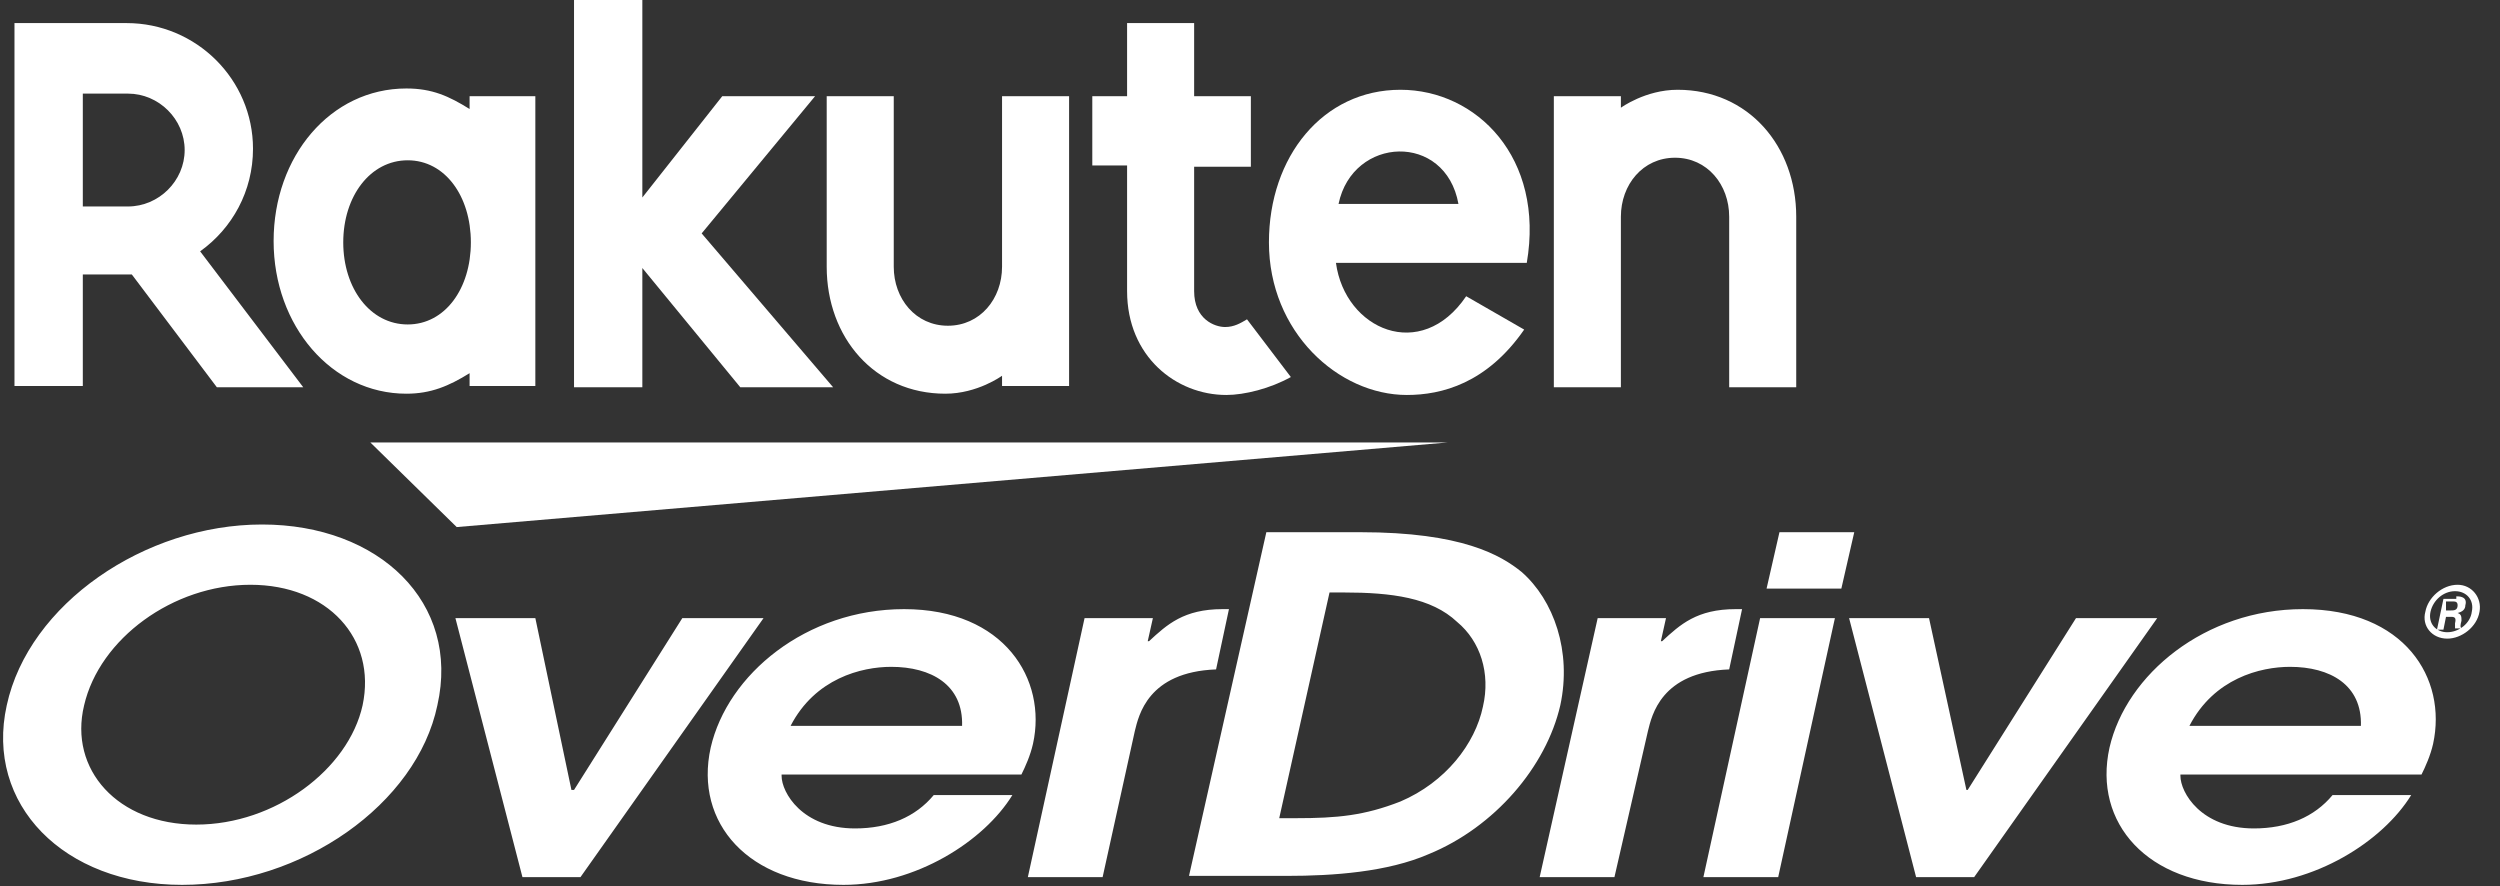
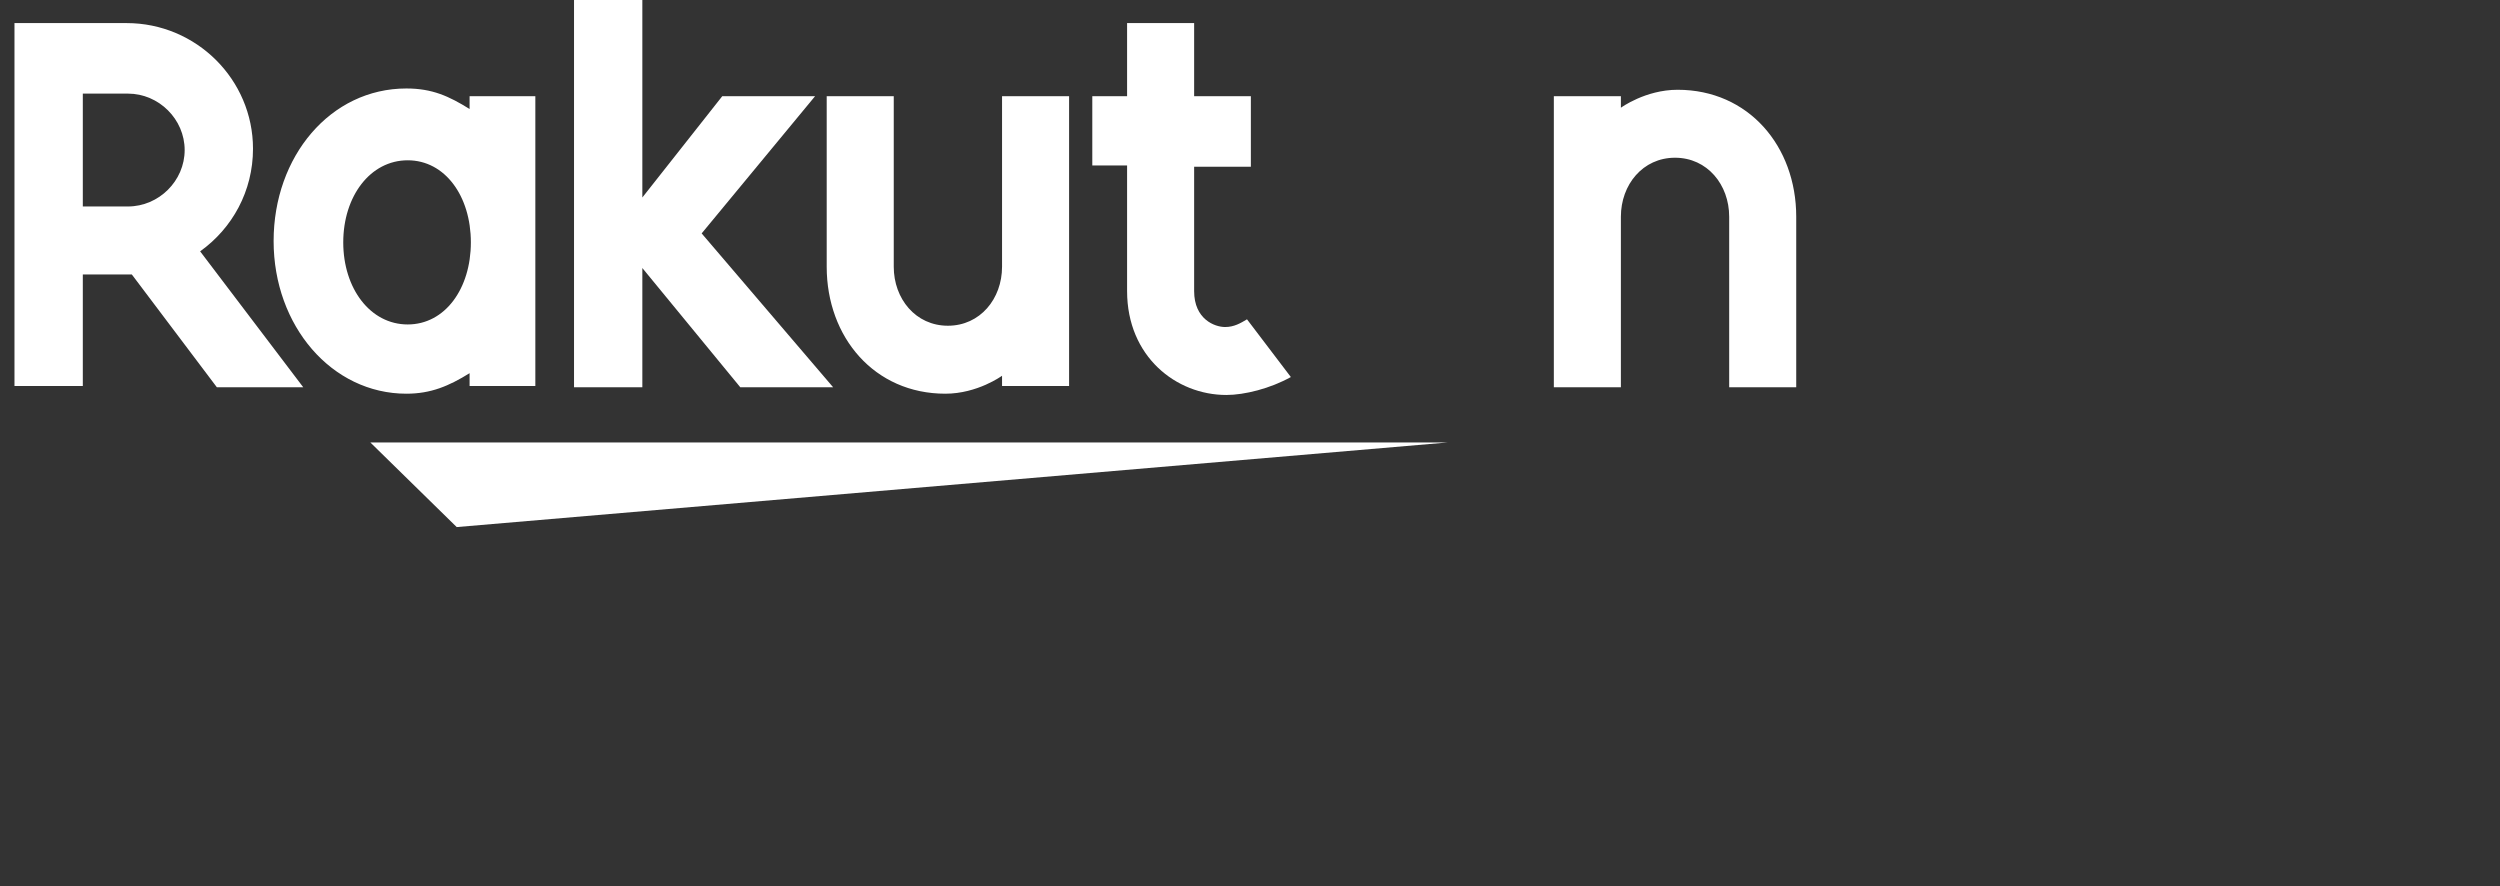
<svg xmlns="http://www.w3.org/2000/svg" width="110" height="39" viewBox="0 0 110 39" fill="none">
  <rect x="0" y="0" width="110" height="39" fill="#333333" stroke="none" />
  <path d="M63.717 19.467H16.294L20.095 23.191L63.717 19.467ZM20.662 4.232V4.796C19.754 4.232 19.017 3.893 17.882 3.893C14.535 3.893 12.039 6.884 12.039 10.608C12.039 14.332 14.592 17.323 17.882 17.323C18.96 17.323 19.754 16.984 20.662 16.42V16.984H23.555V4.232H20.662ZM17.939 14.276C16.294 14.276 15.103 12.696 15.103 10.665C15.103 8.633 16.294 7.053 17.939 7.053C19.584 7.053 20.718 8.633 20.718 10.665C20.718 12.696 19.584 14.276 17.939 14.276ZM44.09 4.232V11.737C44.09 13.147 43.126 14.332 41.707 14.332C40.289 14.332 39.325 13.147 39.325 11.737V4.232H36.375V11.737C36.375 14.84 38.474 17.323 41.594 17.323C43.012 17.323 44.09 16.533 44.09 16.533V16.984H47.04V4.232H44.09ZM71.319 17.041V9.536C71.319 8.125 72.283 6.94 73.701 6.94C75.12 6.94 76.084 8.125 76.084 9.536V17.041H79.034V9.536C79.034 6.433 76.935 3.95 73.815 3.95C72.397 3.95 71.319 4.74 71.319 4.74V4.232H68.369V17.041H71.319Z" fill="white" />
  <path d="M3.644 17.041V12.075H5.799L9.543 17.041H13.344L8.806 11.059C10.224 10.044 11.132 8.407 11.132 6.545C11.132 3.498 8.636 1.016 5.572 1.016H0.637V16.984H3.644V17.041ZM3.644 4.119H5.629C6.991 4.119 8.125 5.248 8.125 6.602C8.125 7.956 6.991 9.085 5.629 9.085H3.644V4.119ZM54.868 14.05C54.584 14.219 54.301 14.389 53.904 14.389C53.45 14.389 52.542 14.05 52.542 12.809V7.335H55.038V4.232H52.542V1.016H49.592V4.232H48.061V7.279H49.592V12.809C49.592 15.686 51.748 17.379 53.96 17.379C54.755 17.379 55.889 17.097 56.797 16.589L54.868 14.05ZM30.873 10.27L35.864 4.232H31.78L28.263 8.69V0H25.257V17.041H28.263V11.793L32.574 17.041H36.659L30.873 10.27Z" fill="white" />
-   <path d="M61.619 3.95C58.215 3.95 55.833 6.884 55.833 10.665C55.833 14.614 58.896 17.379 61.902 17.379C63.434 17.379 65.419 16.871 67.064 14.502L64.512 13.034C62.526 15.969 59.179 14.502 58.782 11.567H67.178C67.972 6.94 64.966 3.95 61.619 3.95ZM64.171 8.972H58.896C59.52 5.981 63.604 5.812 64.171 8.972ZM11.529 23.078C16.691 23.078 20.265 26.52 19.244 31.034C18.336 35.379 13.287 38.934 8.012 38.934C2.793 38.934 -0.667 35.379 0.297 31.034C1.261 26.577 6.367 23.078 11.529 23.078ZM8.636 36.282C12.096 36.282 15.33 33.855 15.954 31.034C16.578 28.1 14.422 25.73 11.018 25.73C7.615 25.73 4.381 28.1 3.701 31.034C3.02 33.855 5.176 36.282 8.636 36.282ZM20.038 27.197H23.555L25.143 34.758H25.257L30.022 27.197H33.596L25.54 38.595H22.988L20.038 27.197ZM34.39 34.138C34.39 34.871 35.297 36.451 37.623 36.451C39.098 36.451 40.289 35.943 41.084 34.984H44.544C43.296 37.015 40.289 38.934 37.113 38.934C32.972 38.934 30.532 36.225 31.27 32.896C32.007 29.68 35.468 26.802 39.779 26.802C44.203 26.802 46.075 29.906 45.452 32.727C45.338 33.235 45.111 33.743 44.941 34.081H34.39V34.138ZM42.332 31.937C42.388 30.131 40.97 29.341 39.212 29.341C37.907 29.341 35.865 29.849 34.787 31.937H42.332ZM47.721 27.197H50.727L50.5 28.213H50.557C51.351 27.479 52.089 26.802 53.79 26.802H54.074L53.507 29.454C50.5 29.567 50.103 31.486 49.933 32.163L48.515 38.595H45.225L47.721 27.197ZM55.719 23.417H59.86C64.342 23.417 66.043 24.432 66.951 25.166C68.369 26.407 69.163 28.664 68.653 31.034C68.029 33.743 65.76 36.395 62.867 37.58C61.051 38.37 58.669 38.539 56.627 38.539H52.316L55.719 23.417ZM56.286 36H57.024C58.839 36 60.03 35.887 61.619 35.266C63.604 34.42 64.909 32.727 65.249 31.091C65.59 29.624 65.136 28.213 64.115 27.367C62.98 26.294 61.222 26.069 59.123 26.069H58.499L56.286 36ZM70.298 27.197H73.304L73.078 28.213H73.134C73.928 27.479 74.666 26.802 76.368 26.802H76.651L76.084 29.454C73.078 29.567 72.68 31.486 72.51 32.163L71.035 38.595H67.745L70.298 27.197ZM77.445 27.197H80.736L78.24 38.595H74.949L77.445 27.197ZM78.296 23.417H81.587L81.019 25.899H77.729L78.296 23.417ZM81.36 27.197H84.877L86.522 34.758H86.578L91.344 27.197H94.917L86.862 38.595H84.309L81.36 27.197ZM95.938 34.138C95.938 34.871 96.846 36.451 99.172 36.451C100.647 36.451 101.838 35.943 102.632 34.984H106.092C104.844 37.015 101.838 38.934 98.661 38.934C94.52 38.934 92.081 36.225 92.818 32.896C93.556 29.68 97.016 26.802 101.327 26.802C105.809 26.802 107.681 29.849 107.057 32.727C106.943 33.235 106.716 33.743 106.546 34.081H95.938V34.138ZM103.88 31.937C103.937 30.131 102.519 29.341 100.76 29.341C99.455 29.341 97.413 29.849 96.335 31.937H103.88ZM109.099 26.915C108.986 27.592 108.305 28.1 107.681 28.1C107 28.1 106.546 27.536 106.716 26.915C106.83 26.294 107.454 25.73 108.135 25.73C108.759 25.73 109.212 26.294 109.099 26.915ZM106.943 26.915C106.83 27.423 107.17 27.818 107.681 27.818C108.191 27.818 108.702 27.423 108.759 26.915C108.872 26.407 108.532 26.012 108.021 26.012C107.511 26.012 107.057 26.407 106.943 26.915ZM108.078 26.238C108.191 26.238 108.588 26.238 108.475 26.633C108.475 26.802 108.362 26.915 108.135 26.972C108.305 27.028 108.305 27.141 108.305 27.31C108.248 27.536 108.248 27.592 108.305 27.649H108.021V27.423C108.078 27.197 108.021 27.141 107.851 27.141H107.624L107.511 27.705H107.227L107.511 26.351H108.078V26.238ZM107.624 26.859H107.851C107.964 26.859 108.135 26.859 108.135 26.633C108.135 26.464 108.021 26.464 107.908 26.464H107.624V26.859Z" fill="white" />
</svg>